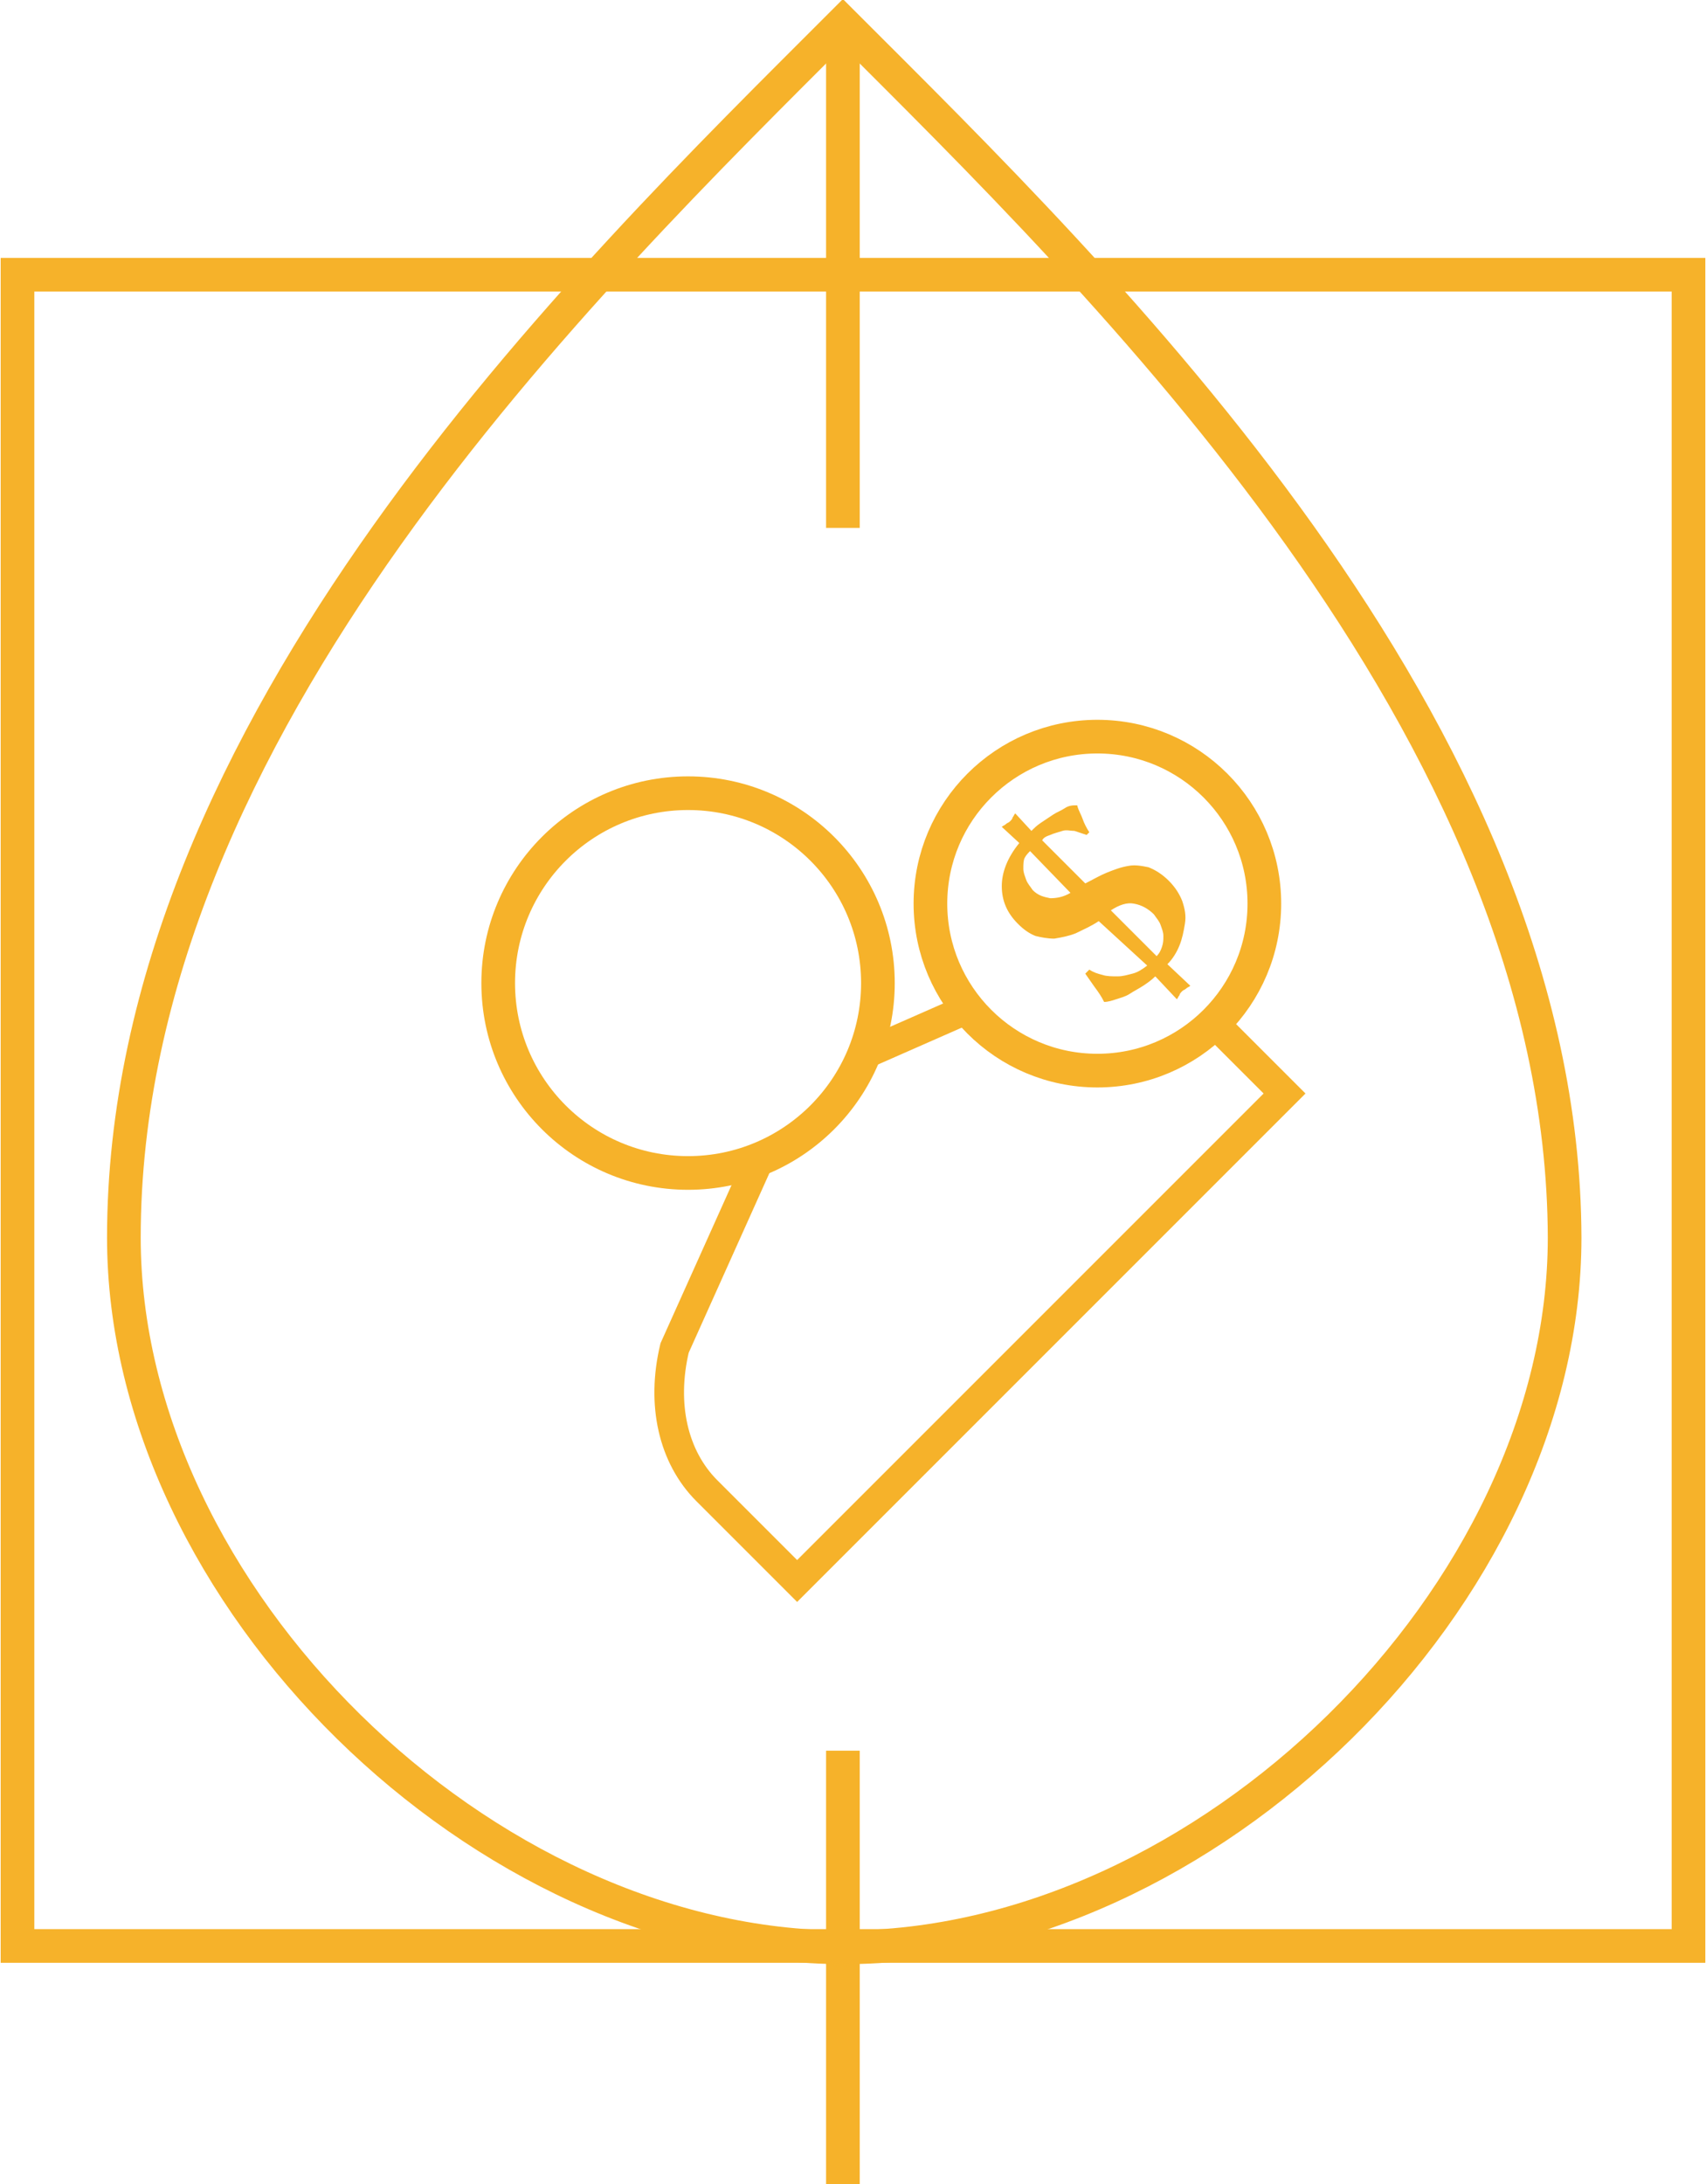
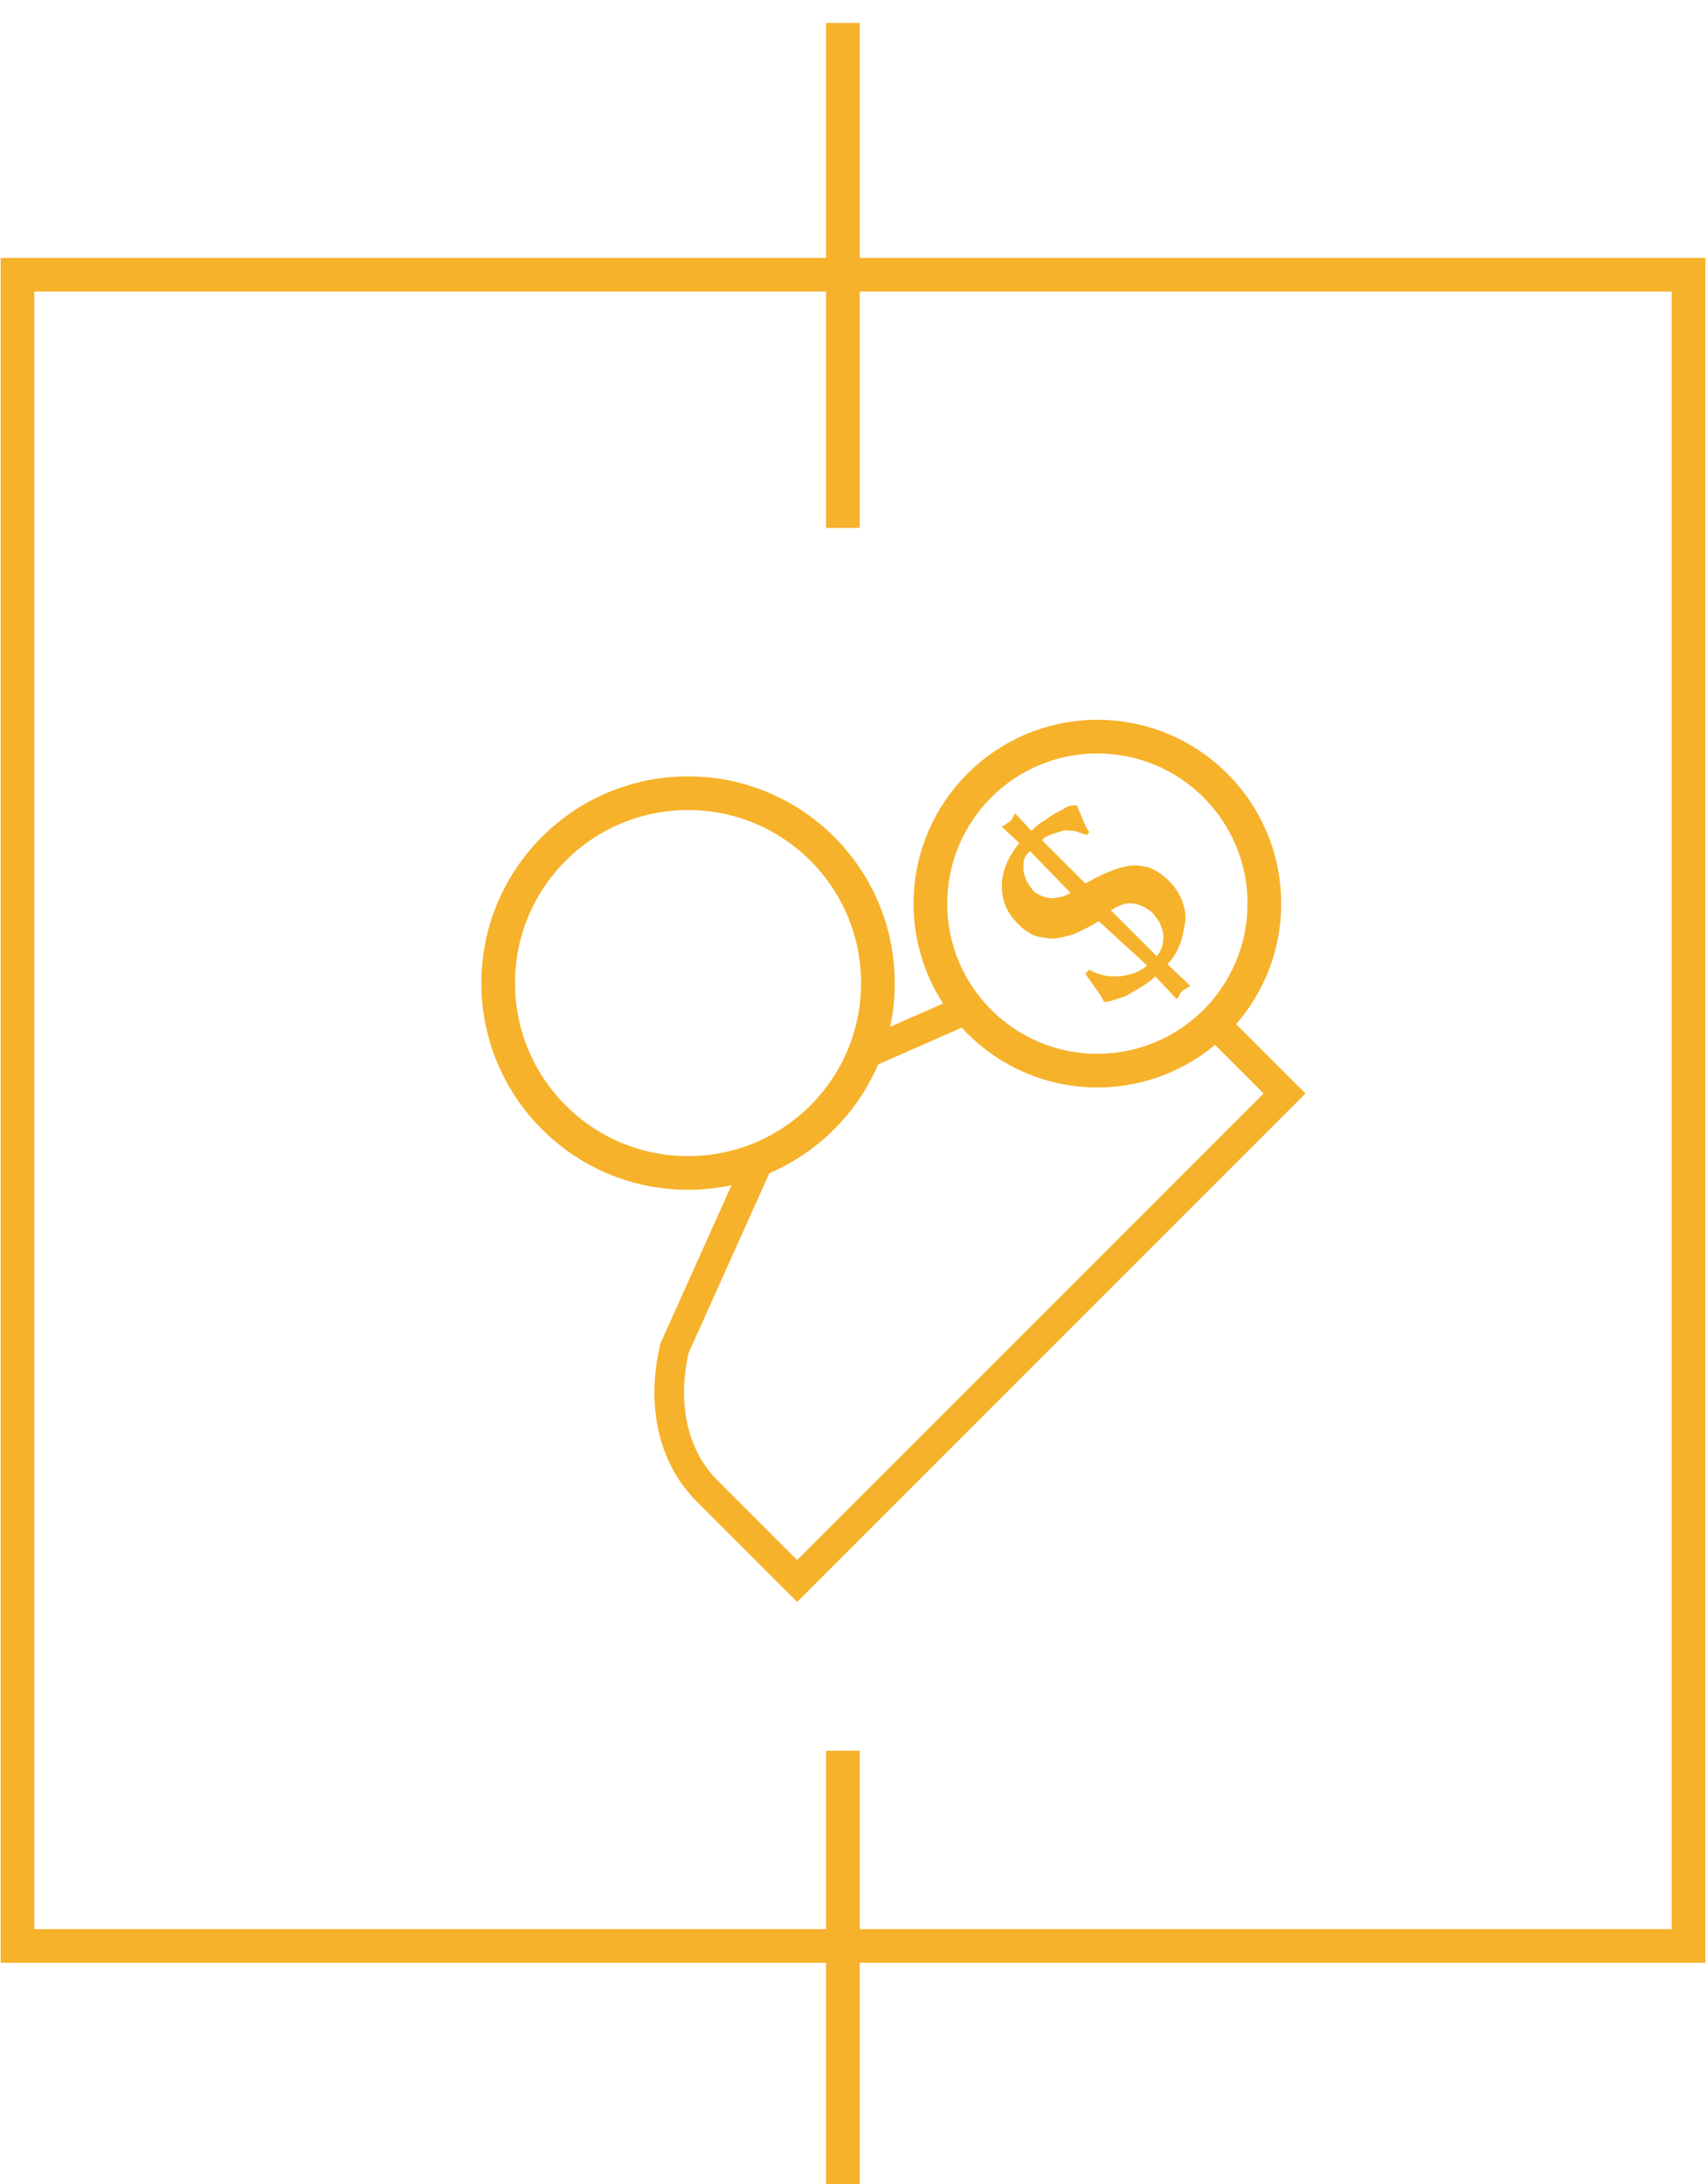
<svg xmlns="http://www.w3.org/2000/svg" id="Calque_1" x="0px" y="0px" viewBox="0 0 126.7 162.2" style="enable-background:new 0 0 126.7 162.2;" xml:space="preserve">
  <style type="text/css">
	.st0{fill:none;stroke:#F6B22A;stroke-width:2.5;stroke-miterlimit:10;}
	.st1{fill:none;stroke:#F6B22A;stroke-width:2.5;stroke-linecap:round;stroke-miterlimit:10;}
	.st2{fill:#F6B22A;}
	.st3{fill:none;stroke:#F6B22A;stroke-width:2.199;stroke-miterlimit:10;}
</style>
  <g>
    <g>
      <line class="st0" x1="62.6" y1="130" x2="62.6" y2="162.2" />
    </g>
    <g>
      <line class="st0" x1="62.6" y1="1.7" x2="62.6" y2="39.2" />
    </g>
-     <path class="st0" d="M62.6,1.7C43.5,20.8,9.2,54,9.2,91.9c0,26.6,26.7,52.7,53.5,52.7s53.5-26.1,53.5-52.7   C116.1,54,81.7,20.8,62.6,1.7z" />
    <rect x="1.3" y="20.4" class="st0" width="124.1" height="124.1" />
    <g>
      <g>
        <path class="st2" d="M81.6,68.4c-0.6,0.4-1.1,0.6-1.7,0.9c-0.5,0.2-1,0.3-1.6,0.4c-0.5,0-1-0.1-1.4-0.2c-0.5-0.2-0.9-0.5-1.3-0.9     c-0.8-0.8-1.2-1.7-1.2-2.8c0-1,0.4-2.1,1.3-3.2l-1.3-1.2c0.1-0.1,0.2-0.1,0.3-0.2c0.1-0.1,0.2-0.1,0.3-0.2     c0.1-0.1,0.2-0.2,0.2-0.3c0.1-0.1,0.1-0.2,0.2-0.3l1.2,1.3c0.2-0.2,0.4-0.4,0.7-0.6c0.3-0.2,0.6-0.4,0.9-0.6     c0.3-0.2,0.6-0.3,0.9-0.5s0.6-0.2,0.9-0.2c0.1,0.4,0.3,0.7,0.4,1c0.1,0.3,0.3,0.7,0.5,1l-0.2,0.2c-0.3-0.1-0.6-0.2-0.9-0.3     c-0.3,0-0.6-0.1-0.9,0S78.2,61.9,78,62c-0.3,0.1-0.5,0.2-0.6,0.4l3.2,3.2c0.6-0.3,1.1-0.6,1.6-0.8c0.5-0.2,1-0.4,1.6-0.5     c0.5-0.1,1,0,1.5,0.1c0.5,0.2,1,0.5,1.5,1c0.5,0.5,0.8,1,1,1.5c0.2,0.6,0.3,1.1,0.2,1.7s-0.2,1.1-0.4,1.6c-0.2,0.5-0.5,1-0.9,1.4     l1.7,1.6c-0.1,0.1-0.2,0.1-0.3,0.2c-0.1,0.1-0.2,0.1-0.3,0.2c-0.1,0.1-0.2,0.2-0.2,0.3c-0.1,0.1-0.1,0.2-0.2,0.3l-1.6-1.7     c-0.3,0.3-0.6,0.5-0.9,0.7c-0.3,0.2-0.7,0.4-1,0.6c-0.3,0.2-0.7,0.3-1,0.4c-0.3,0.1-0.6,0.2-0.9,0.2c-0.2-0.4-0.4-0.7-0.7-1.1     c-0.2-0.3-0.5-0.7-0.7-1l0.3-0.3c0.3,0.2,0.6,0.3,1,0.4c0.3,0.1,0.7,0.1,1.1,0.1c0.4,0,0.7-0.1,1.1-0.2c0.4-0.1,0.7-0.3,1.1-0.6     L81.6,68.4z M76.5,63.2c-0.1,0.1-0.3,0.3-0.4,0.5S76,64.2,76,64.5c0,0.3,0.1,0.5,0.2,0.8c0.1,0.3,0.3,0.5,0.5,0.8     c0.4,0.4,0.8,0.5,1.3,0.6c0.5,0,1-0.1,1.5-0.4L76.5,63.2z M85.9,71c0.2-0.2,0.3-0.4,0.4-0.7c0.1-0.3,0.1-0.5,0.1-0.8     c0-0.3-0.1-0.5-0.2-0.8c-0.1-0.3-0.3-0.5-0.5-0.8c-0.4-0.4-0.9-0.7-1.5-0.8c-0.5-0.1-1.1,0.1-1.7,0.5L85.9,71z" />
      </g>
      <circle class="st0" cx="81.5" cy="67.1" r="12.4" />
      <circle class="st0" cx="51.1" cy="73" r="14.1" />
      <path class="st3" d="M72.8,75.9c-0.3-0.3-0.6-0.6-0.9-1l-7.5,3.3l-0.3,0.3c-0.7,1.6-1.7,3.2-3,4.5c-1.3,1.3-2.9,2.3-4.5,3    l-0.3,0.3l-6.2,13.8c-1,4.2-0.1,8.1,2.4,10.6l6.7,6.7l36.2-36.2l-5.3-5.3C85.4,80.7,77.6,80.7,72.8,75.9z" />
    </g>
  </g>
</svg>